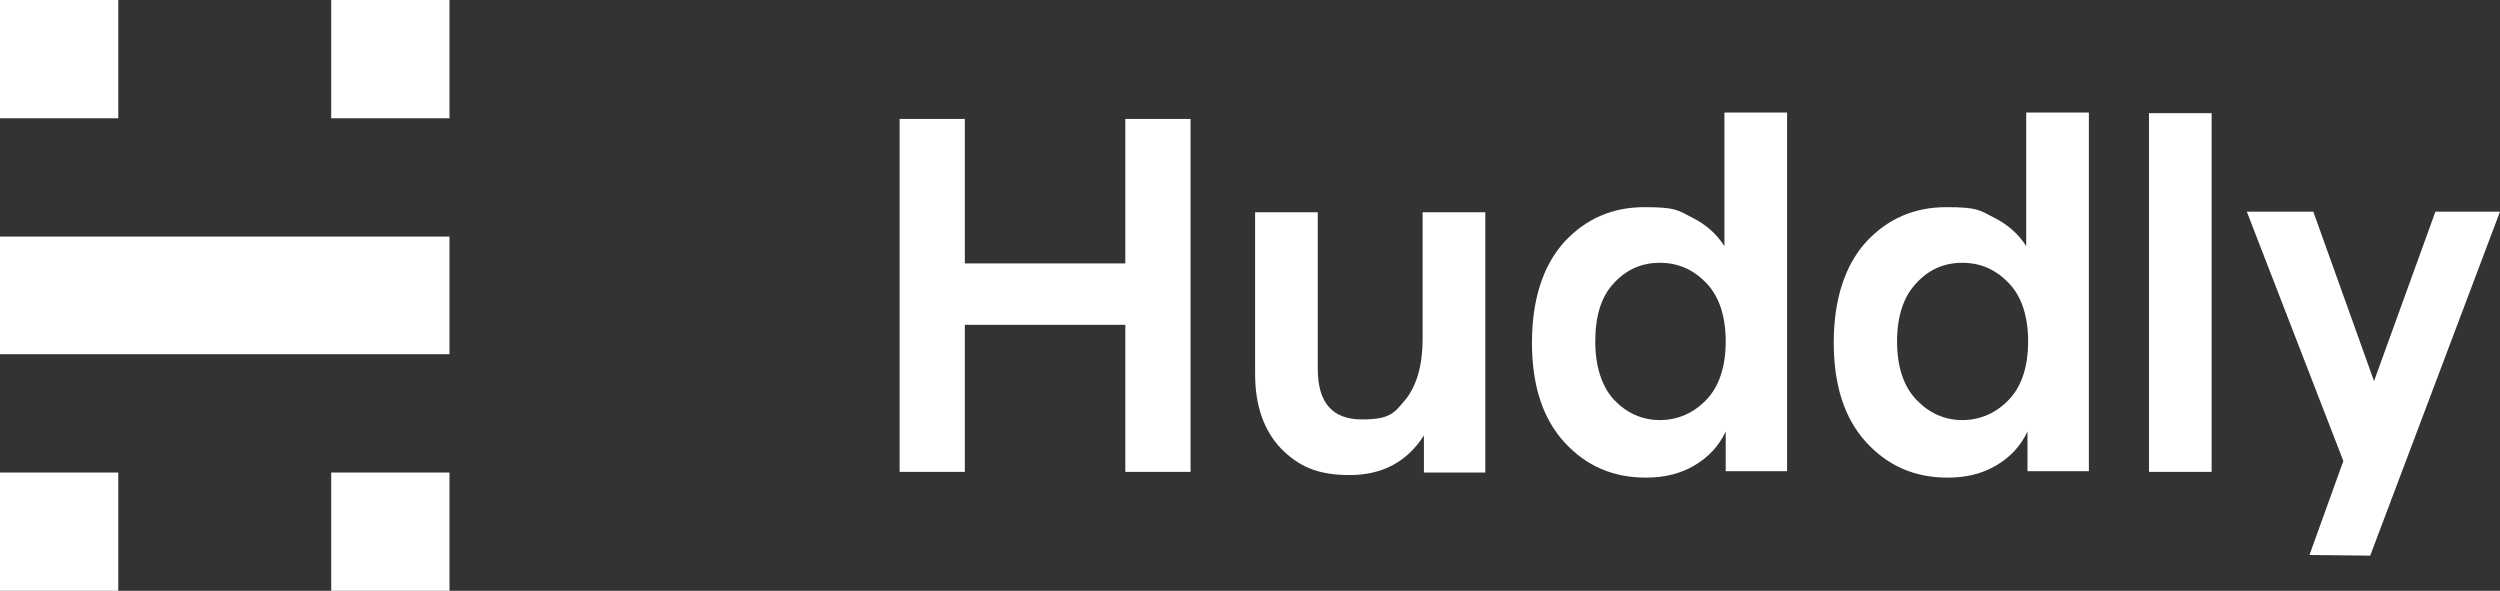
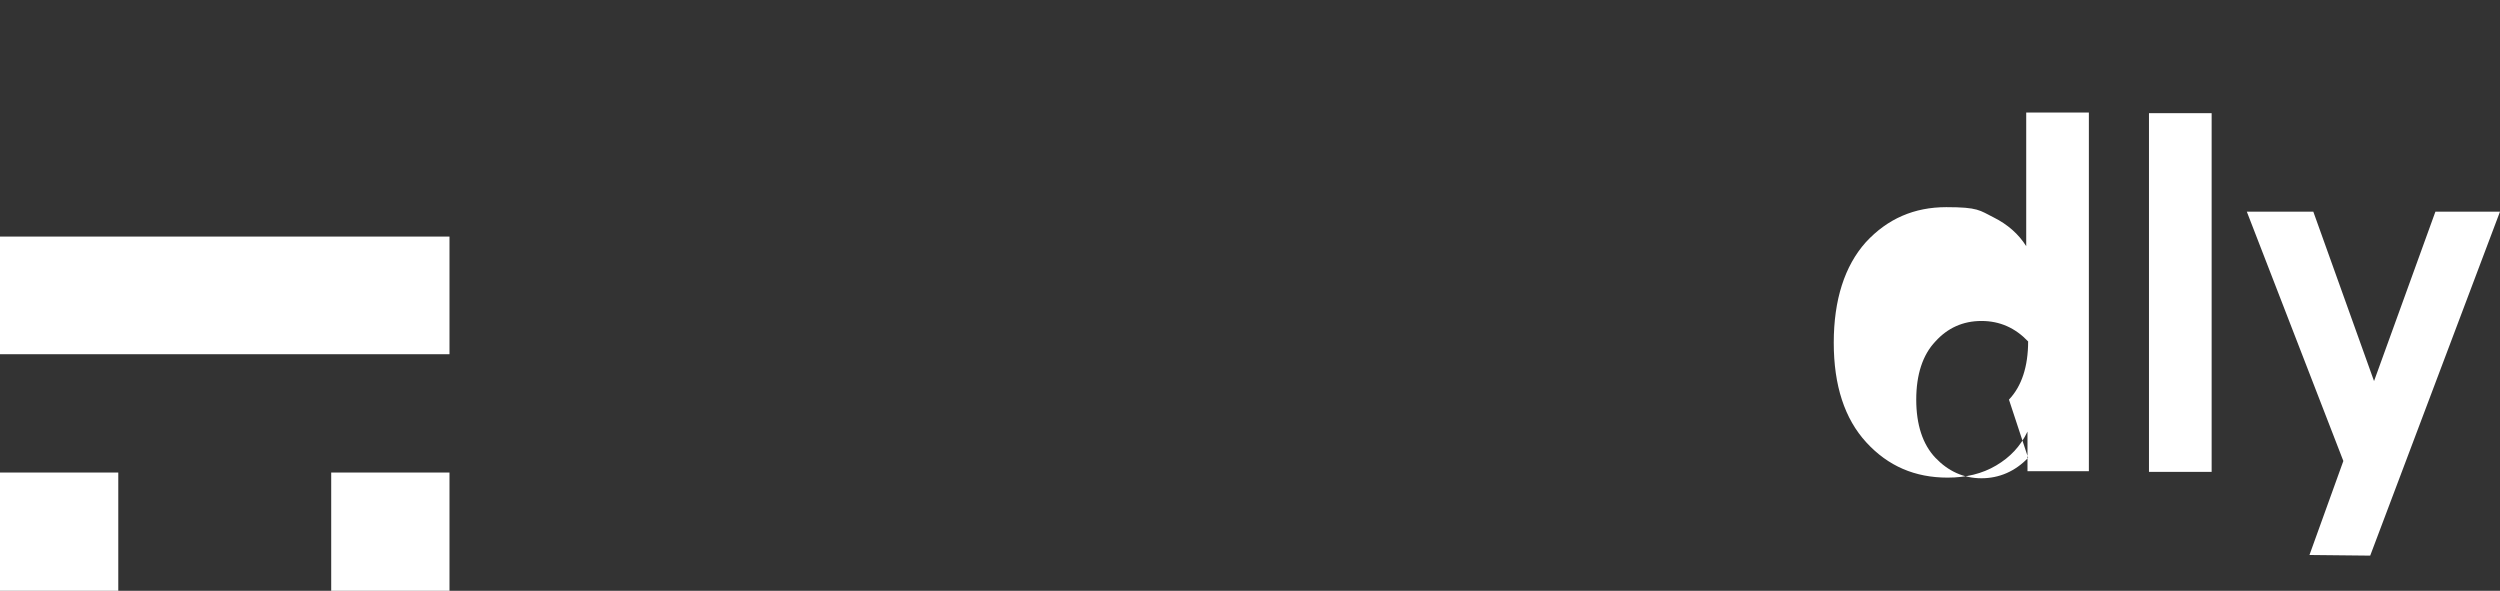
<svg xmlns="http://www.w3.org/2000/svg" viewBox="0 0 391 92.4" version="1.1" id="Layer_1">
  <rect x="0" y="0" width="391" height="92.4" fill="#333333" stroke="none" />
  <defs>
    <style>
      .st0 {
        fill: #fff;
      }
    </style>
  </defs>
-   <rect height="18.5" width="18.5" class="st0" />
-   <rect height="18.5" width="18.5" y="0" x="51.8" class="st0" />
  <polygon points="0 37 0 55.4 64.8 55.4 70.3 55.4 70.3 37 64.8 37 0 37" class="st0" />
  <rect height="18.5" width="18.5" y="73.9" class="st0" />
  <rect height="18.5" width="18.5" y="73.9" x="51.8" class="st0" />
-   <polygon points="176 73.8 176 50.8 150.9 50.8 150.9 73.8 140.7 73.8 140.7 18.6 150.9 18.6 150.9 41.2 176 41.2 176 18.6 186.2 18.6 186.2 73.8 176 73.8" class="st0" />
-   <path d="M222.7,73.8v-5.7c-2.6,4.1-6.5,6.2-11.6,6.2s-8-1.4-10.7-4.1c-2.7-2.8-4.1-6.7-4.1-11.7v-25.3h9.8v24.5c0,5.3,2.3,7.9,6.9,7.9s5.1-1.1,6.9-3.2c1.7-2.2,2.6-5.3,2.6-9.5v-19.7h9.8v40.7h-9.6Z" class="st0" />
-   <path d="M266.9,62.5c2-2.1,3-5.2,3-9.1s-1-7-3-9.1c-2-2.1-4.4-3.2-7.3-3.2s-5.3,1.1-7.2,3.2c-2,2.1-2.9,5.2-2.9,9.1s1,7,2.9,9.1c2,2.1,4.4,3.2,7.2,3.2s5.3-1.1,7.3-3.2M269.9,73.8v-6.3c-1.1,2.3-2.7,4-4.9,5.3-2.2,1.3-4.7,1.9-7.6,1.9-5.1,0-9.3-1.8-12.7-5.5-3.4-3.7-5.1-8.9-5.1-15.6s1.7-12,5-15.7c3.4-3.7,7.6-5.5,12.6-5.5s5.2.5,7.4,1.6c2.2,1.1,3.9,2.6,5.1,4.5v-20.9h9.8v56.1h-9.6Z" class="st0" />
-   <path d="M314.2,62.5c2-2.1,3-5.2,3-9.1s-1-7-3-9.1c-2-2.1-4.4-3.2-7.3-3.2s-5.3,1.1-7.2,3.2c-2,2.1-3,5.2-3,9.1s1,7,3,9.1c2,2.1,4.4,3.2,7.2,3.2s5.3-1.1,7.3-3.2M317.1,73.8v-6.3c-1.1,2.3-2.7,4-4.9,5.3-2.2,1.3-4.7,1.9-7.6,1.9-5.1,0-9.3-1.8-12.7-5.5-3.4-3.7-5.1-8.9-5.1-15.6s1.7-12,5-15.7c3.4-3.7,7.6-5.5,12.6-5.5s5.2.5,7.4,1.6c2.2,1.1,3.9,2.6,5.1,4.5v-20.9h9.8v56.1h-9.6Z" class="st0" />
+   <path d="M314.2,62.5c2-2.1,3-5.2,3-9.1c-2-2.1-4.4-3.2-7.3-3.2s-5.3,1.1-7.2,3.2c-2,2.1-3,5.2-3,9.1s1,7,3,9.1c2,2.1,4.4,3.2,7.2,3.2s5.3-1.1,7.3-3.2M317.1,73.8v-6.3c-1.1,2.3-2.7,4-4.9,5.3-2.2,1.3-4.7,1.9-7.6,1.9-5.1,0-9.3-1.8-12.7-5.5-3.4-3.7-5.1-8.9-5.1-15.6s1.7-12,5-15.7c3.4-3.7,7.6-5.5,12.6-5.5s5.2.5,7.4,1.6c2.2,1.1,3.9,2.6,5.1,4.5v-20.9h9.8v56.1h-9.6Z" class="st0" />
  <rect height="56.1" width="9.8" y="17.7" x="336.1" class="st0" />
  <polygon points="361.2 86.8 366.5 72.1 351.4 33.1 361.8 33.1 371.3 59.6 380.9 33.1 391 33.1 370.7 86.9 361.2 86.8" class="st0" />
</svg>